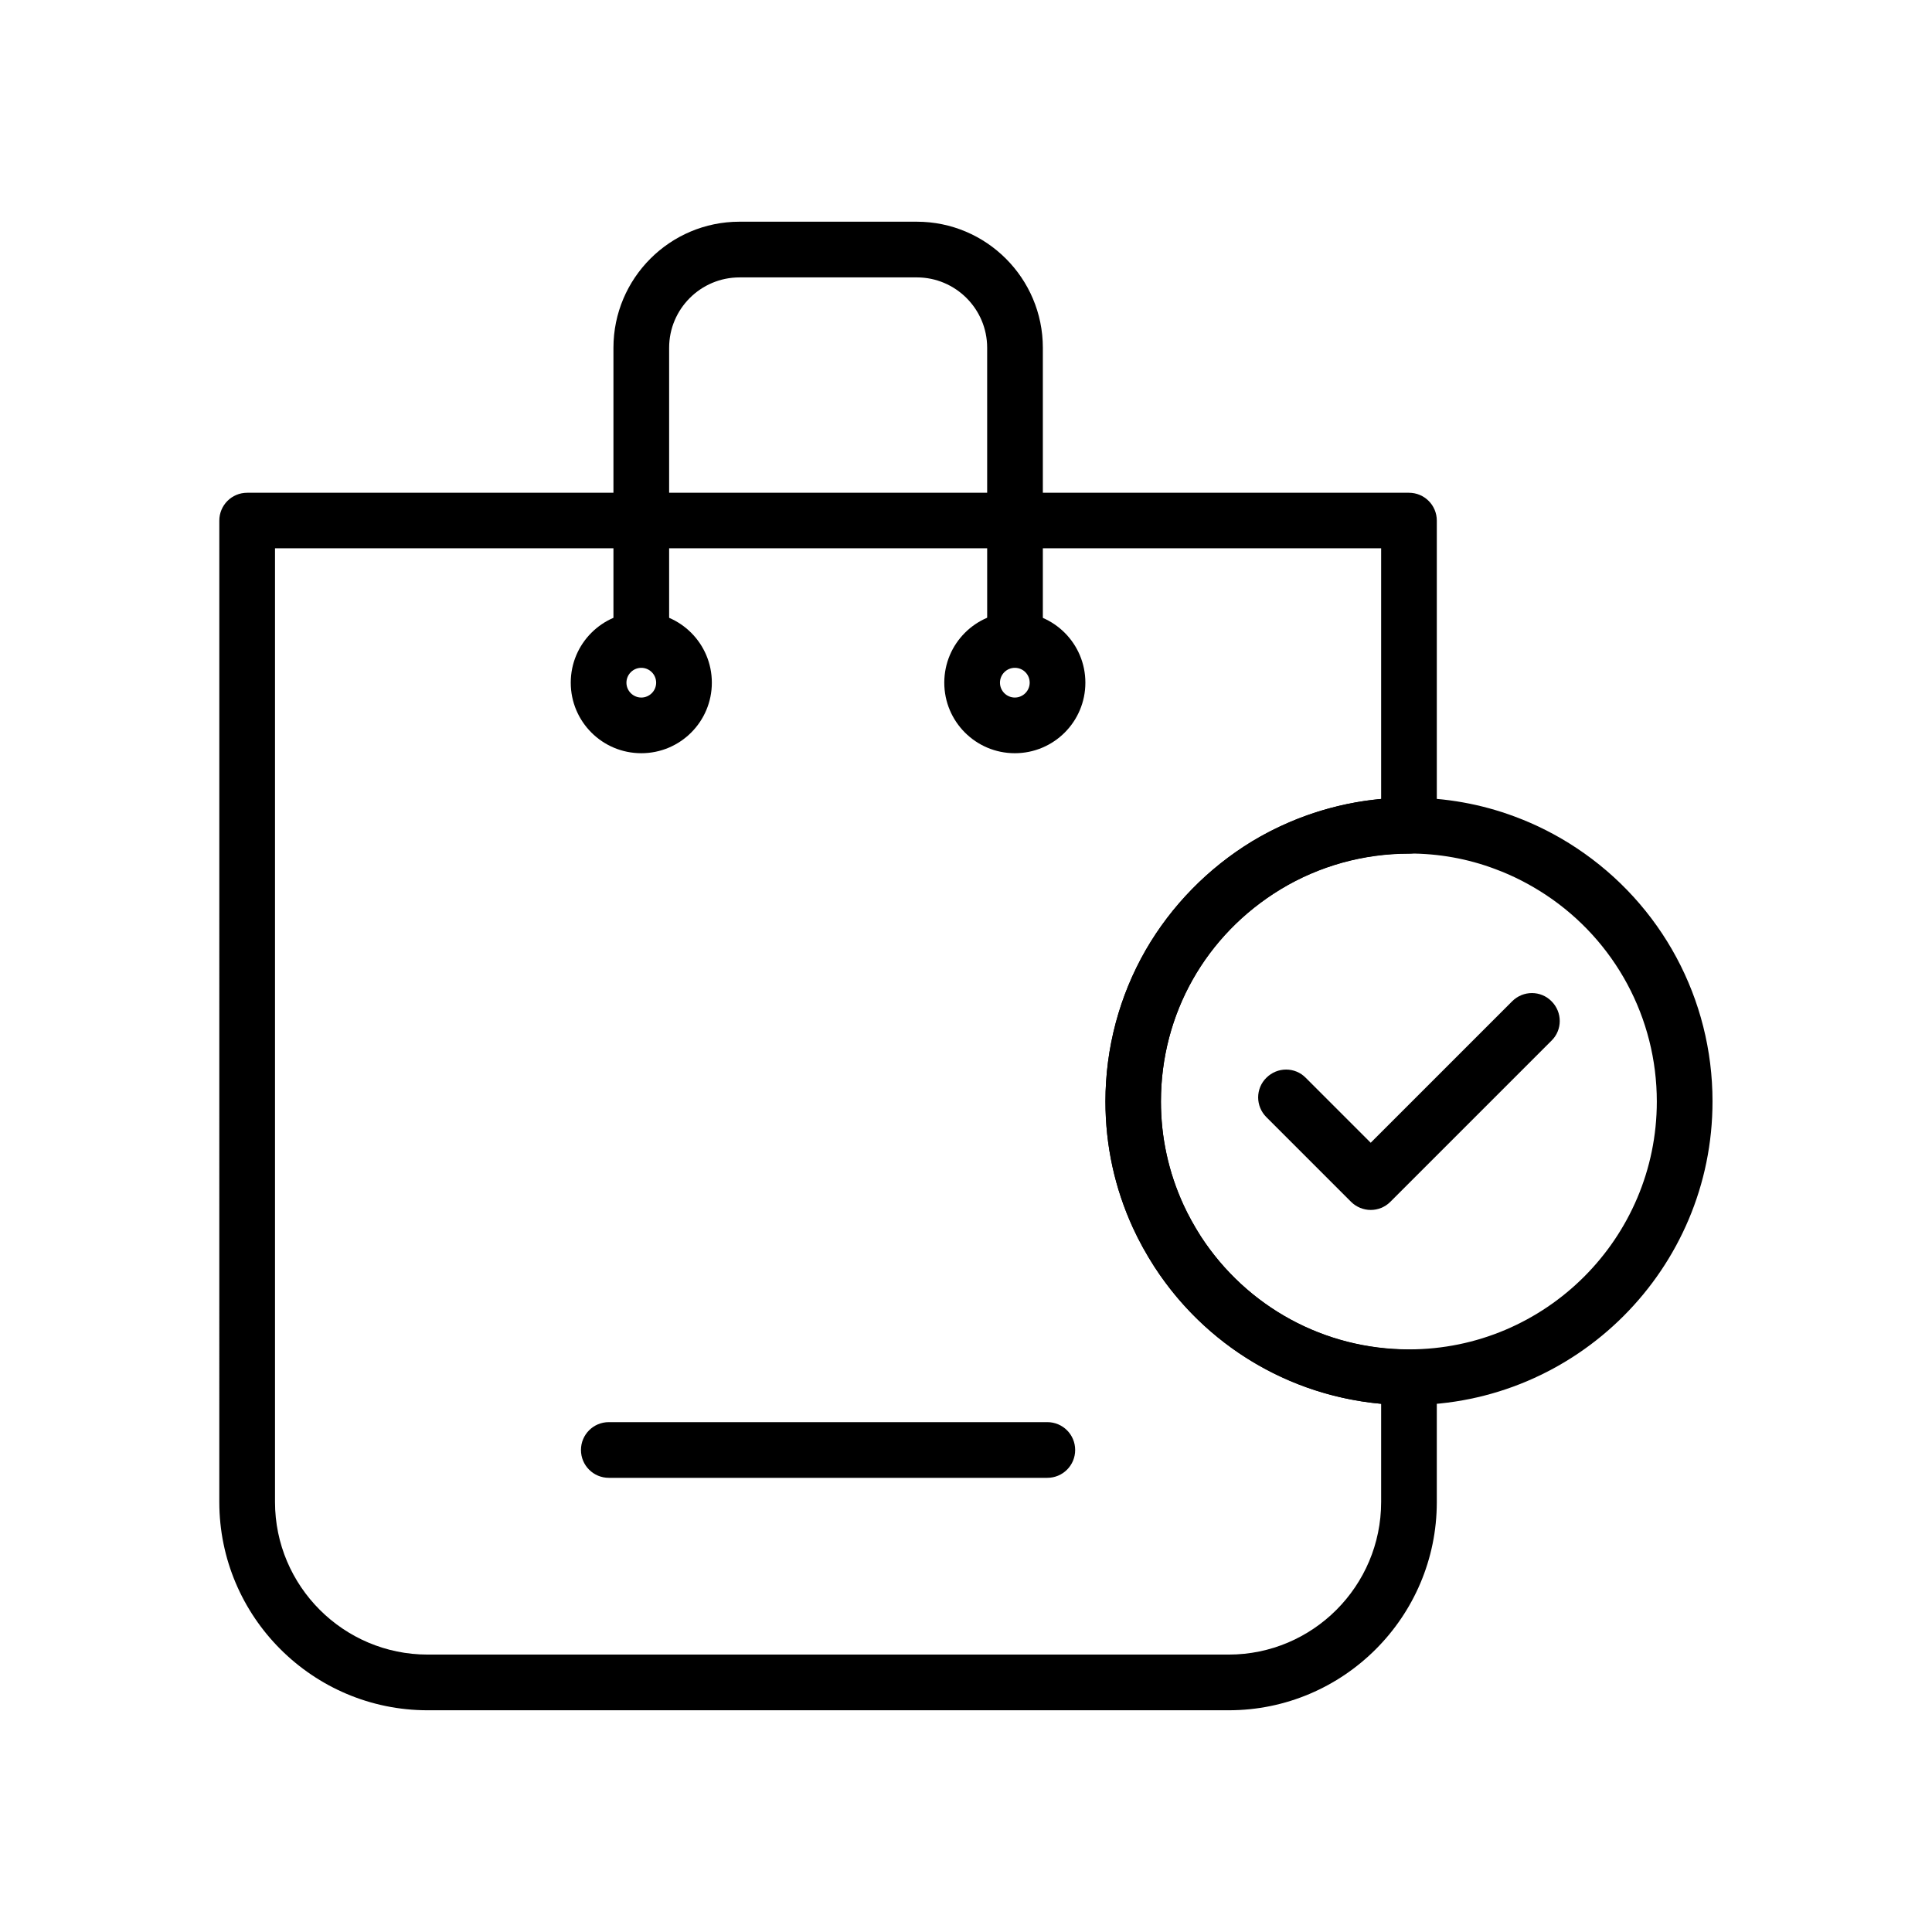
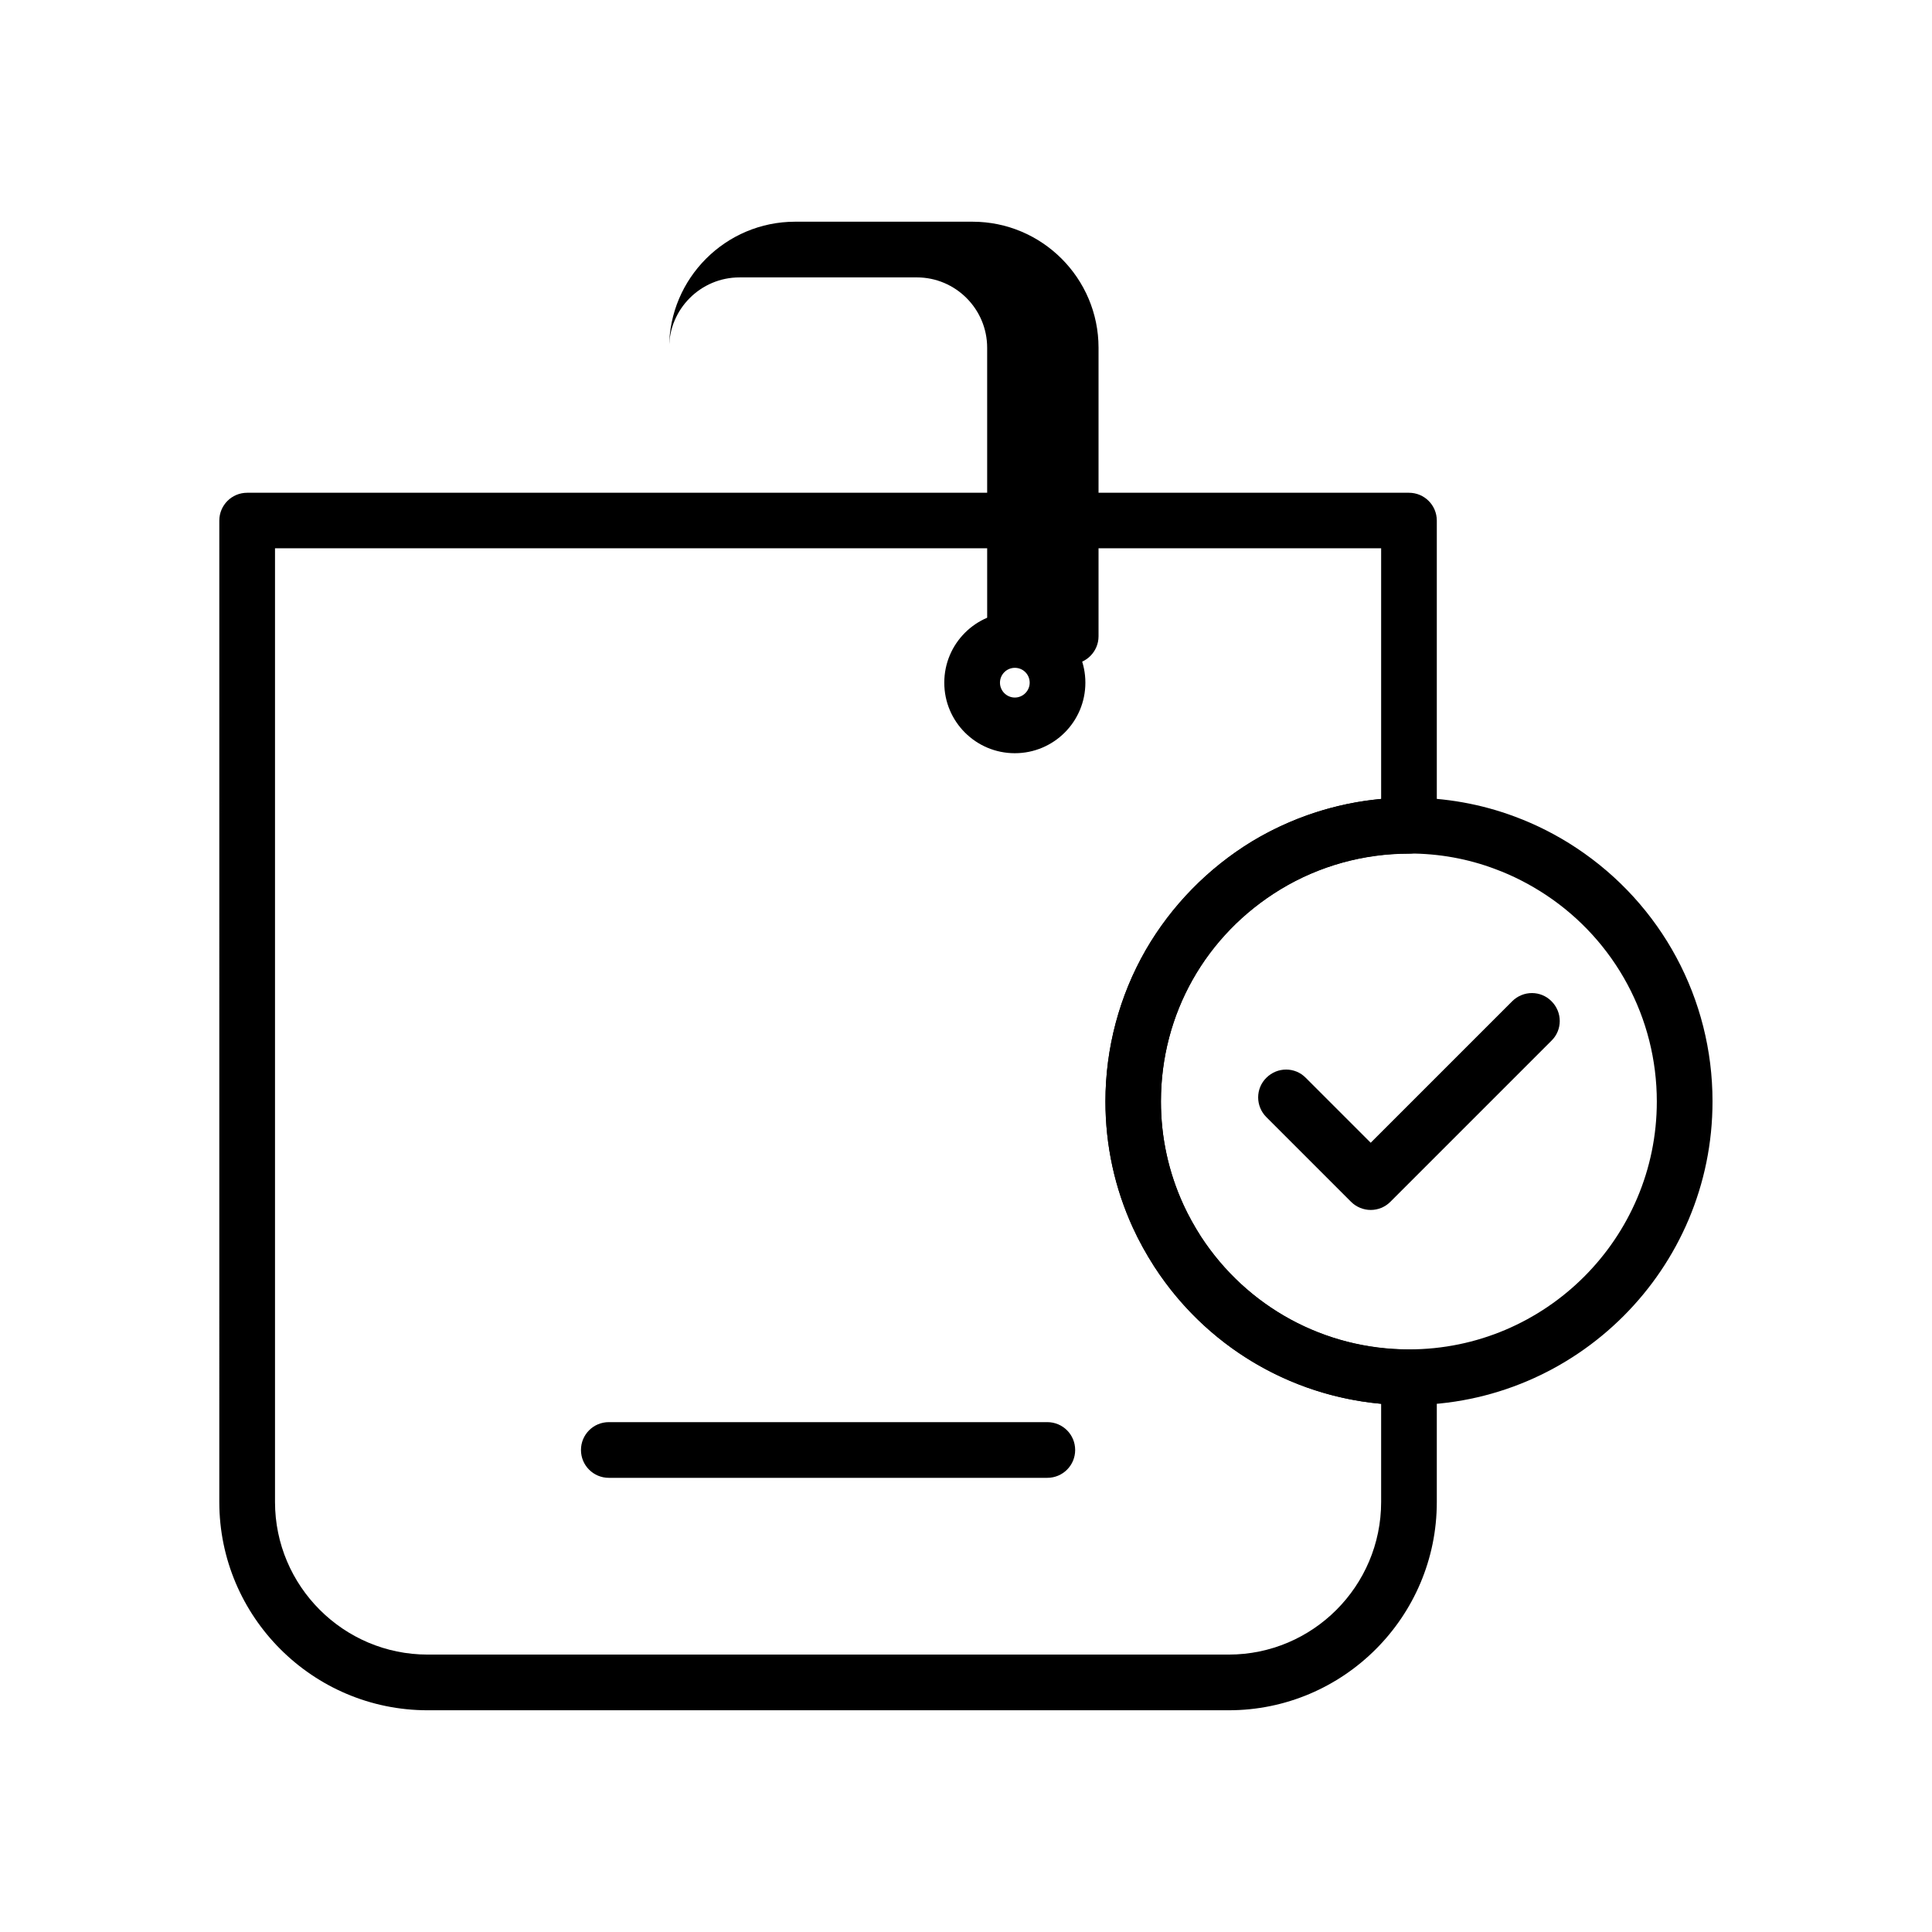
<svg xmlns="http://www.w3.org/2000/svg" fill="#000000" width="800px" height="800px" version="1.1" viewBox="144 144 512 512">
  <g>
    <path d="m507.25 464.65c-1.871 0-3.789-0.738-5.215-2.164l-22.434-22.434c-2.902-2.902-2.902-7.578 0-10.43 2.902-2.902 7.578-2.902 10.43 0l17.219 17.219 37.492-37.492c2.902-2.902 7.578-2.902 10.43 0 2.902 2.902 2.902 7.578 0 10.43l-42.707 42.707c-1.426 1.426-3.297 2.164-5.215 2.164z" />
    <path d="m517.39 516.36c-27.355 0-52.594-13.727-67.504-36.703-2.117-3.297-4.035-6.742-5.656-10.281-4.82-10.527-7.281-21.797-7.281-33.504 0-14.07 3.691-27.945 10.676-40.098 6.789-11.758 16.531-21.695 28.141-28.781 12.547-7.578 26.914-11.609 41.625-11.609 9.645 0 19.09 1.672 28.043 5.019 5.707 2.117 11.219 4.922 16.336 8.316 22.582 14.957 36.062 40.051 36.062 67.109 0.051 44.418-36.062 80.531-80.441 80.531zm0-146.17c-12.004 0-23.762 3.246-33.996 9.445-19.875 12.055-31.734 33.062-31.734 56.234 0 9.543 2.016 18.746 5.953 27.355 1.328 2.902 2.902 5.707 4.625 8.414 12.203 18.746 32.816 29.961 55.152 29.961 36.211 0 65.684-29.473 65.684-65.684 0-22.09-11.02-42.605-29.473-54.809-4.184-2.754-8.66-5.066-13.332-6.789-7.281-2.75-14.957-4.129-22.879-4.129z" />
    <path d="m469.62 597.24h-212.3c-30.406 0-55.203-24.746-55.203-55.203l0.004-260.07c0-4.082 3.297-7.379 7.379-7.379h307.89c4.082 0 7.379 3.297 7.379 7.379v80.887c0 4.082-3.297 7.379-7.379 7.379-12.004 0-23.762 3.246-33.996 9.445-19.875 12.055-31.734 33.062-31.734 56.234 0 9.543 2.016 18.746 5.953 27.355 1.328 2.902 2.902 5.707 4.625 8.414 12.203 18.746 32.816 29.961 55.152 29.961 4.082 0 7.379 3.297 7.379 7.379v33.062c0 30.41-24.746 55.156-55.152 55.156zm-252.74-307.89v252.69c0 22.289 18.156 40.441 40.441 40.441h212.3c22.289 0 40.395-18.156 40.395-40.441v-26.027c-24.453-2.215-46.594-15.449-60.121-36.359-2.117-3.297-4.035-6.742-5.656-10.281-4.82-10.527-7.281-21.797-7.281-33.504 0-14.07 3.691-27.945 10.676-40.098 6.789-11.758 16.531-21.695 28.141-28.781 10.43-6.297 22.141-10.137 34.242-11.266v-66.422l-293.13-0.004z" />
-     <path d="m412.99 320c-4.082 0-7.379-3.297-7.379-7.379l-0.004-76.461c0-10.281-8.363-18.648-18.648-18.648l-46.984 0.004c-10.281 0-18.648 8.363-18.648 18.648v76.457c0 4.082-3.297 7.379-7.379 7.379-4.082 0-7.379-3.297-7.379-7.379v-76.461c0-18.402 14.957-33.406 33.406-33.406h46.984c18.402 0 33.406 14.957 33.406 33.406v76.457c0.004 4.086-3.34 7.383-7.375 7.383z" />
+     <path d="m412.99 320c-4.082 0-7.379-3.297-7.379-7.379l-0.004-76.461c0-10.281-8.363-18.648-18.648-18.648l-46.984 0.004c-10.281 0-18.648 8.363-18.648 18.648v76.457v-76.461c0-18.402 14.957-33.406 33.406-33.406h46.984c18.402 0 33.406 14.957 33.406 33.406v76.457c0.004 4.086-3.34 7.383-7.375 7.383z" />
    <path d="m421.55 535.64h-116.21c-4.082 0-7.379-3.297-7.379-7.379s3.297-7.379 7.379-7.379h116.21c4.082 0 7.379 3.297 7.379 7.379 0.004 4.082-3.293 7.379-7.379 7.379z" />
-     <path d="m313.95 343.61c-10.332 0-18.695-8.363-18.695-18.695s8.363-18.695 18.695-18.695 18.695 8.363 18.695 18.695-8.363 18.695-18.695 18.695zm0-22.629c-2.164 0-3.938 1.77-3.938 3.938 0 2.164 1.77 3.938 3.938 3.938 2.164 0 3.938-1.77 3.938-3.938-0.004-2.168-1.773-3.938-3.938-3.938z" />
    <path d="m412.94 343.61c-10.332 0-18.695-8.363-18.695-18.695s8.363-18.695 18.695-18.695 18.695 8.363 18.695 18.695-8.363 18.695-18.695 18.695zm0-22.629c-2.164 0-3.938 1.77-3.938 3.938 0 2.164 1.77 3.938 3.938 3.938 2.164 0 3.938-1.77 3.938-3.938s-1.723-3.938-3.938-3.938z" />
  </g>
</svg>